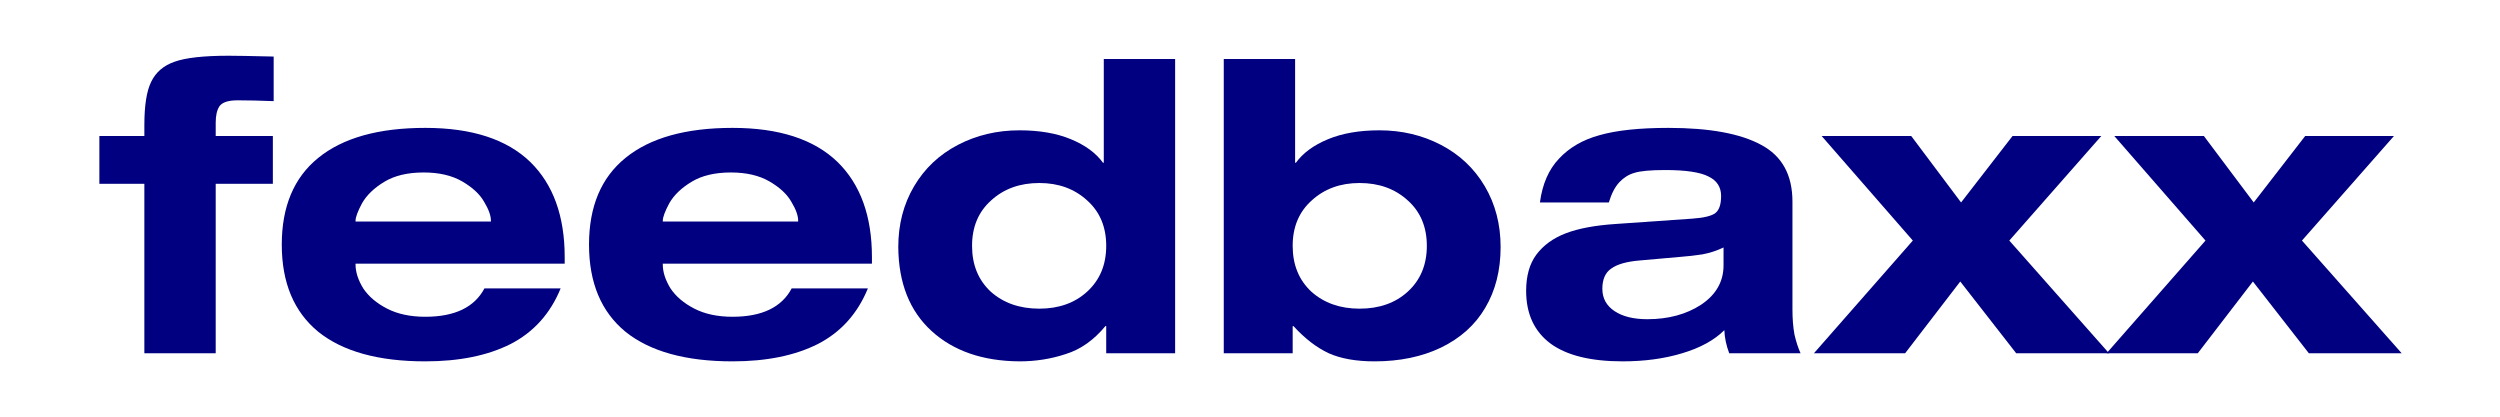
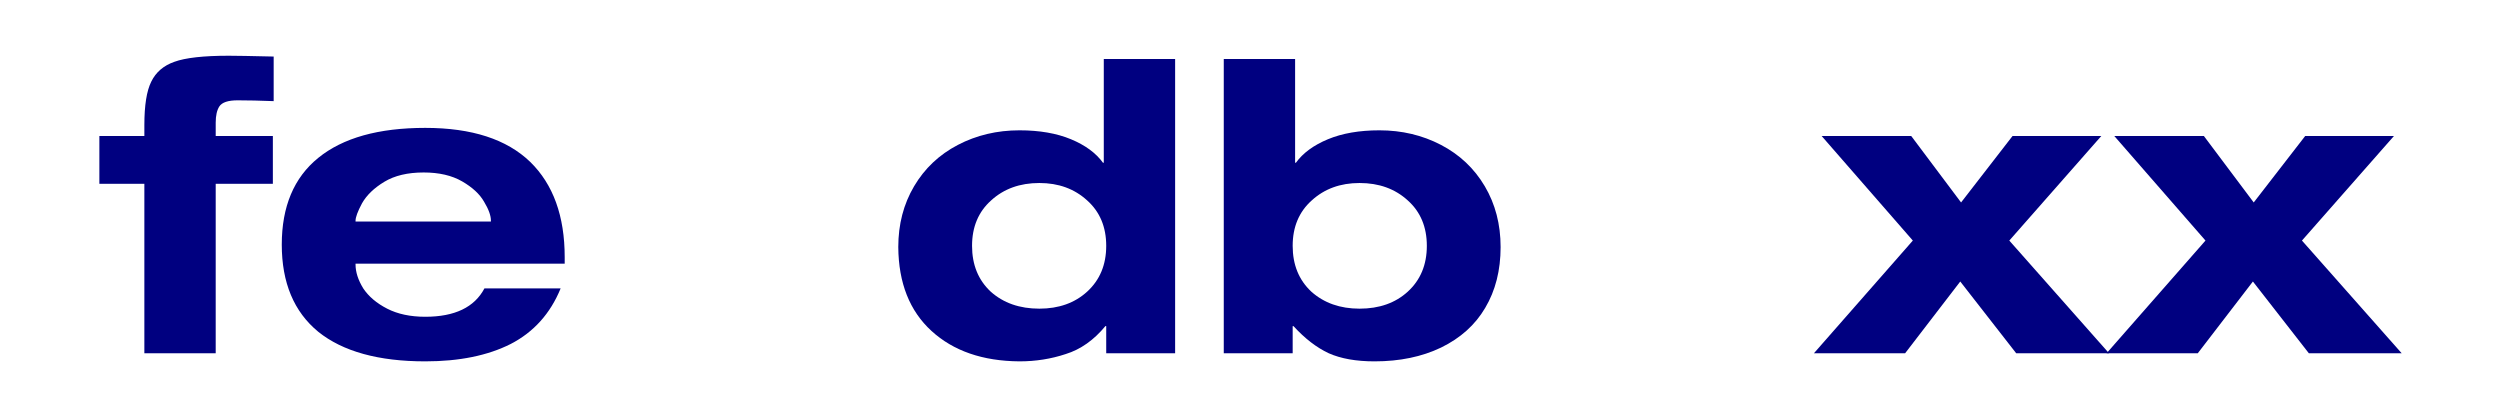
<svg xmlns="http://www.w3.org/2000/svg" xmlns:ns1="http://sodipodi.sourceforge.net/DTD/sodipodi-0.dtd" xmlns:ns2="http://www.inkscape.org/namespaces/inkscape" width="90" height="15" viewBox="0 0 90 15" version="1.1" id="SVGRoot" ns1:docname="feedbaxx_logo_sm15.svg" ns2:version="1.0.1 (3bc2e813f5, 2020-09-07)">
  <title id="title1407">feedbaxx_logo_bwRGB2020</title>
  <defs id="defs833" />
  <ns1:namedview id="base" pagecolor="#ffffff" bordercolor="#666666" borderopacity="1.0" ns2:pageopacity="0.0" ns2:pageshadow="2" ns2:zoom="5.6" ns2:cx="49.320726" ns2:cy="96.888073" ns2:document-units="px" ns2:current-layer="layer1" ns2:document-rotation="0" showgrid="false" ns2:window-width="2637" ns2:window-height="1792" ns2:window-x="132" ns2:window-y="132" ns2:window-maximized="0" fit-margin-top="0" fit-margin-left="0" fit-margin-right="0" fit-margin-bottom="0" ns2:pagecheckerboard="true" />
  <g ns2:label="Ebene 1" ns2:groupmode="layer" id="layer1" transform="translate(-137.43,-76.076)">
    <rect style="fill:#ffffff;fill-opacity:1;stroke-width:0.246;stroke-linejoin:round" id="rect854" width="90" height="15" x="137.43" y="76.076" />
    <g aria-label="feedbaxx" id="text1411" style="font-style:normal;font-variant:normal;font-weight:bold;font-stretch:expanded;font-size:32px;line-height:1.25;font-family:'Helvetica Neue LT Pro';-inkscape-font-specification:'Helvetica Neue LT Pro, Bold Expanded';font-variant-ligatures:normal;font-variant-caps:normal;font-variant-numeric:normal;font-variant-east-asian:normal;letter-spacing:0px;word-spacing:0px;fill:#000080;fill-opacity:1;stroke:none" transform="matrix(0.456,0,0,0.456,94.017,45.473)">
      <path d="m 106.601,81.624 h -3.552 v -3.776 h 3.552 v -0.864 q 0,-2.336 0.544,-3.424 0.544,-1.12 1.824,-1.568 1.312,-0.48 4.288,-0.48 0.832,0 3.552,0.064 v 3.52 q -1.632,-0.064 -2.848,-0.064 -1.12,0 -1.44,0.48 -0.288,0.448 -0.288,1.28 v 1.056 h 4.512 v 3.776 h -4.512 V 95 h -5.632 z" id="path833" />
      <path d="m 139.465,89.88 q -1.216,2.976 -3.936,4.384 -2.72,1.376 -6.752,1.376 -5.536,0 -8.448,-2.336 -2.88,-2.368 -2.88,-6.88 0,-4.512 2.88,-6.848 2.912,-2.368 8.448,-2.368 5.504,0 8.288,2.688 2.72,2.656 2.72,7.52 v 0.512 h -16.512 v 0.064 q 0,0.896 0.608,1.888 0.64,0.96 1.888,1.6 1.248,0.64 3.008,0.64 3.488,0 4.672,-2.24 z m -5.504,-5.28 v -0.064 q 0,-0.608 -0.544,-1.504 -0.512,-0.896 -1.728,-1.6 -1.216,-0.704 -3.04,-0.704 -1.888,0 -3.104,0.736 -1.216,0.736 -1.76,1.696 -0.512,0.96 -0.512,1.376 V 84.6 Z" id="path835" />
-       <path d="m 163.721,89.88 q -1.216,2.976 -3.936,4.384 -2.72,1.376 -6.752,1.376 -5.536,0 -8.448,-2.336 -2.88,-2.368 -2.88,-6.88 0,-4.512 2.88,-6.848 2.912,-2.368 8.448,-2.368 5.504,0 8.288,2.688 2.72,2.656 2.72,7.52 v 0.512 h -16.512 v 0.064 q 0,0.896 0.608,1.888 0.64,0.96 1.888,1.6 1.248,0.64 3.008,0.64 3.488,0 4.672,-2.24 z m -5.504,-5.28 v -0.064 q 0,-0.608 -0.544,-1.504 -0.512,-0.896 -1.728,-1.6 -1.216,-0.704 -3.04,-0.704 -1.888,0 -3.104,0.736 -1.216,0.736 -1.76,1.696 -0.512,0.96 -0.512,1.376 V 84.6 Z" id="path837" />
      <path d="m 182.537,92.856 h -0.064 q -1.376,1.664 -3.136,2.208 -1.728,0.576 -3.648,0.576 -4.352,-0.032 -6.944,-2.4 -2.592,-2.368 -2.624,-6.624 0,-2.688 1.248,-4.8 1.248,-2.112 3.456,-3.264 2.208,-1.152 4.864,-1.152 2.368,0 4.064,0.704 1.696,0.704 2.528,1.856 h 0.064 v -8.192 h 5.632 V 95 h -5.44 z m 0,-6.336 q 0,-2.24 -1.504,-3.584 -1.504,-1.376 -3.776,-1.376 -2.304,0 -3.808,1.376 -1.504,1.344 -1.504,3.584 0,2.24 1.472,3.616 1.504,1.344 3.84,1.344 2.304,0 3.776,-1.344 1.504,-1.376 1.504,-3.616 z" id="path839" />
      <path d="m 191.817,71.768 h 5.632 v 8.192 h 0.064 q 0.832,-1.152 2.528,-1.856 1.696,-0.704 4.064,-0.704 2.656,0 4.864,1.152 2.208,1.152 3.456,3.264 1.248,2.112 1.248,4.8 0,2.752 -1.216,4.8 -1.184,2.016 -3.488,3.136 -2.272,1.088 -5.248,1.088 -2.176,0 -3.616,-0.64 -1.44,-0.672 -2.784,-2.144 h -0.064 V 95 h -5.44 z m 16.032,14.752 q 0,-2.24 -1.504,-3.584 -1.504,-1.376 -3.808,-1.376 -2.272,0 -3.776,1.376 -1.504,1.344 -1.504,3.584 0,2.24 1.472,3.616 1.504,1.344 3.808,1.344 2.336,0 3.808,-1.344 1.504,-1.376 1.504,-3.616 z" id="path841" />
-       <path d="m 216.777,83.096 q 0.288,-2.176 1.504,-3.456 1.216,-1.312 3.2,-1.856 2.016,-0.576 5.44,-0.576 4.864,0 7.328,1.344 2.464,1.312 2.464,4.48 v 8.512 q 0,1.12 0.16,1.984 0.192,0.832 0.48,1.472 h -5.632 q -0.352,-0.928 -0.384,-1.824 -1.184,1.184 -3.328,1.824 -2.112,0.64 -4.704,0.64 -3.776,0 -5.696,-1.408 -1.92,-1.44 -1.92,-4.16 0,-1.76 0.8,-2.848 0.832,-1.12 2.336,-1.696 1.504,-0.576 3.968,-0.736 l 5.984,-0.416 q 1.408,-0.096 1.856,-0.448 0.448,-0.352 0.448,-1.344 0,-1.056 -0.992,-1.536 -0.992,-0.512 -3.424,-0.512 -1.728,0 -2.432,0.224 -0.672,0.192 -1.184,0.736 -0.512,0.544 -0.832,1.6 z m 14.496,3.552 q -0.8,0.384 -1.664,0.544 -0.832,0.128 -1.664,0.192 l -3.264,0.288 q -1.568,0.128 -2.272,0.64 -0.704,0.48 -0.704,1.6 0,1.12 0.96,1.76 0.96,0.64 2.592,0.64 2.496,0 4.256,-1.152 1.76,-1.184 1.76,-3.104 z" id="path843" />
      <path d="m 254.089,77.848 h 7.008 l -7.264,8.256 7.872,8.896 h -7.328 l -4.416,-5.664 -4.352,5.664 h -7.2 l 7.808,-8.896 -7.2,-8.256 h 7.072 l 3.936,5.248 z" id="path845" />
      <path d="m 277.193,77.848 h 7.008 l -7.264,8.256 7.872,8.896 h -7.328 l -4.416,-5.664 -4.352,5.664 h -7.2 l 7.808,-8.896 -7.2,-8.256 h 7.072 l 3.936,5.248 z" id="path847" />
    </g>
  </g>
</svg>